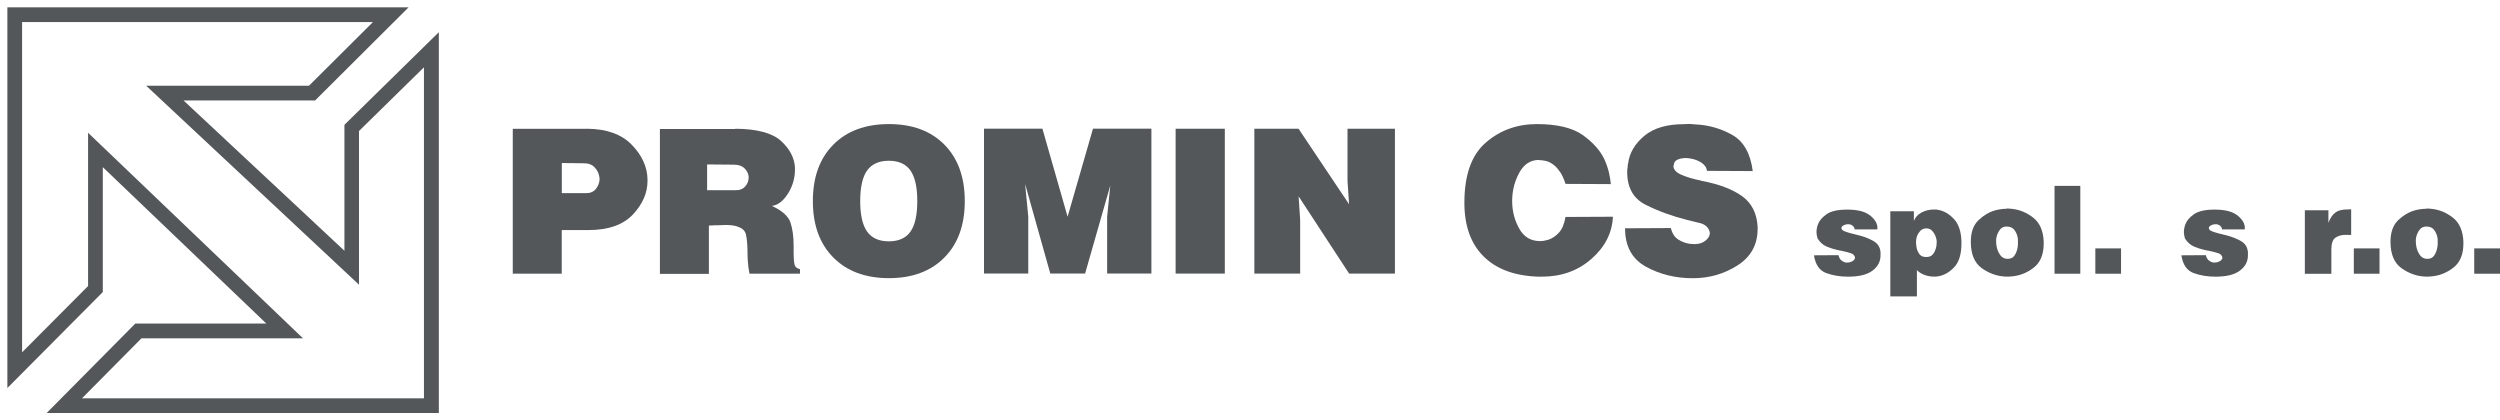
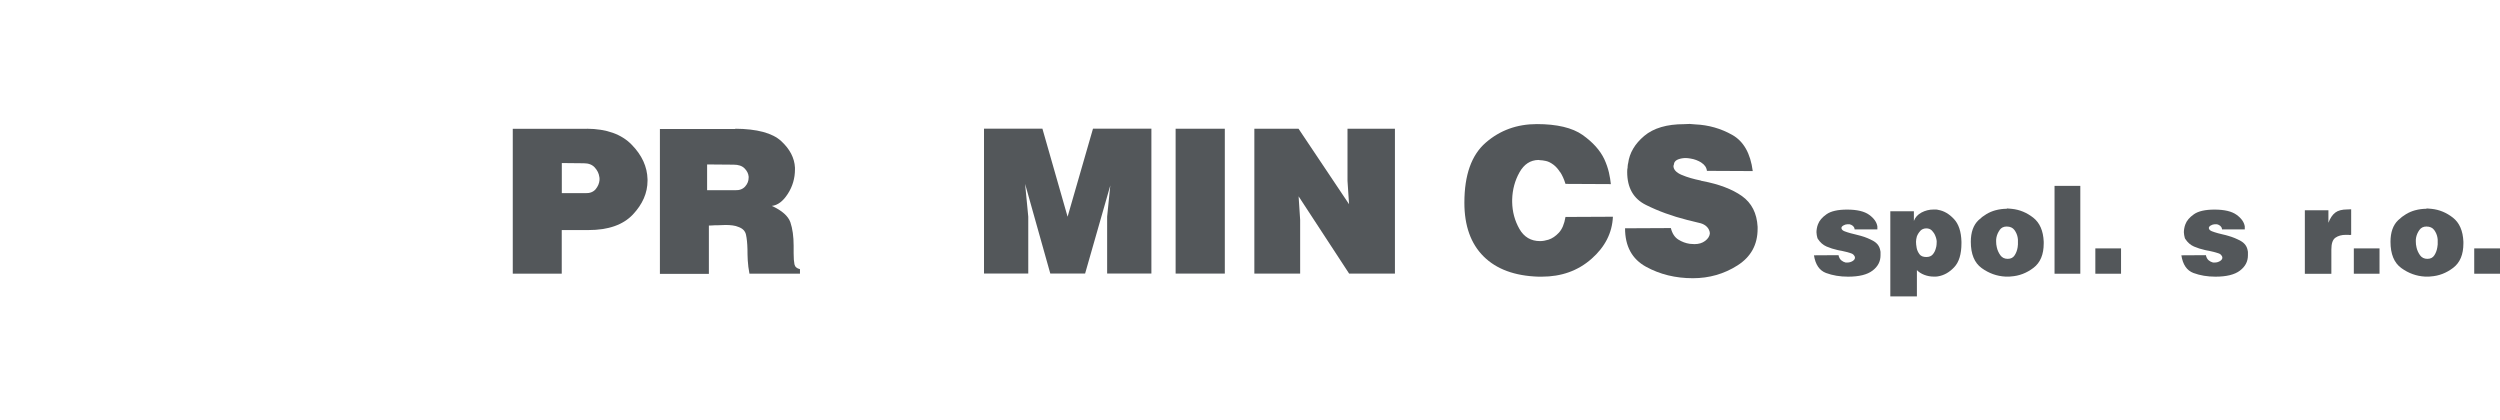
<svg xmlns="http://www.w3.org/2000/svg" id="Ebene_1" data-name="Ebene 1" viewBox="0 0 339.48 57.08">
  <defs>
    <style>
      .cls-1 {
        fill: #53575a;
      }
    </style>
  </defs>
  <g>
    <g>
-       <path class="cls-1" d="M110.38,27.31c0-3.24.92-5.79,2.77-7.66,1.85-1.87,4.37-2.8,7.56-2.8s5.69.93,7.54,2.8c1.84,1.87,2.76,4.42,2.76,7.66s-.92,5.78-2.76,7.65c-1.84,1.87-4.36,2.81-7.54,2.81s-5.71-.94-7.56-2.81c-1.85-1.87-2.77-4.42-2.77-7.65ZM116.81,27.31c0,1.88.31,3.26.94,4.14.63.88,1.61,1.32,2.95,1.32s2.31-.44,2.93-1.31c.62-.88.93-2.26.93-4.15s-.31-3.28-.93-4.16c-.62-.88-1.6-1.32-2.93-1.32s-2.32.44-2.95,1.32c-.63.88-.94,2.26-.94,4.15Z" />
      <path class="cls-1" d="M79.7,17.48c2.66.02,4.69.74,6.08,2.17,1.39,1.42,2.11,2.99,2.15,4.7v.18c0,1.67-.67,3.2-2,4.61-1.33,1.4-3.34,2.1-6.02,2.1h-3.63v5.92h-6.65v-19.67h10.07ZM76.29,26.23h3.2c.61.02,1.07-.16,1.39-.53.31-.38.49-.79.53-1.24v-.29c0-.05-.01-.11-.03-.17-.06-.45-.26-.86-.61-1.25-.35-.39-.84-.58-1.49-.58l-2.99-.03v4.09Z" />
      <path class="cls-1" d="M99.83,17.48c2.97.02,5.05.58,6.24,1.67,1.19,1.09,1.81,2.3,1.88,3.61v.24c0,1.2-.32,2.31-.97,3.32-.65,1.01-1.37,1.55-2.17,1.64,1.38.63,2.22,1.38,2.52,2.23.29.86.44,1.92.44,3.18v1.04c0,.65.04,1.15.11,1.48.07.34.32.56.75.66v.61h-6.86c-.12-.63-.2-1.23-.23-1.8-.03-.57-.04-1.08-.04-1.52-.02-.81-.09-1.47-.2-1.97-.11-.5-.45-.85-1.02-1.05-.22-.1-.49-.17-.79-.21-.3-.04-.62-.06-.95-.06-.18,0-.37,0-.55.02-.18.01-.38.02-.58.02h-.12c-.18,0-.36,0-.53.02-.17.01-.34.02-.5.02v6.56h-6.65v-19.67h10.25ZM96.02,25.83h3.81c.59.02,1.04-.15,1.36-.51s.47-.76.47-1.2v-.15c-.04-.41-.23-.78-.56-1.11-.34-.34-.83-.5-1.48-.5l-3.6-.03v3.51Z" />
      <path class="cls-1" d="M144.97,29.43l3.45-11.96h7.93v19.67h-6.01v-7.72l.43-4.24-3.42,11.96h-4.73l-3.42-12.17.43,4.45v7.72h-6.01v-19.67h7.93l3.42,11.96Z" />
      <path class="cls-1" d="M166.32,17.48v19.67h-6.68v-19.67h6.68Z" />
      <path class="cls-1" d="M176.33,17.48l6.86,10.25-.21-3.17v-7.08h6.44v19.67h-6.22l-6.86-10.49.21,3.2v7.29h-6.22v-19.67h6.01Z" />
      <path class="cls-1" d="M211.85,23.38c-.27-.42-.56-.75-.87-.99-.37-.28-.72-.46-1.05-.53-.33-.07-.6-.11-.81-.11l-.21-.03c-1.1.02-1.96.58-2.58,1.69-.62,1.11-.95,2.33-.99,3.68v.34c.02,1.32.35,2.54.98,3.65.63,1.11,1.57,1.66,2.81,1.66.18,0,.37-.02.55-.05.18-.03.38-.08.58-.14.51-.16.98-.48,1.42-.95.44-.47.74-1.18.9-2.14l6.44-.03c-.1,2.2-1.07,4.1-2.91,5.72-1.84,1.62-4.09,2.42-6.76,2.42h-.43c-3.23-.1-5.72-1.02-7.46-2.75-1.74-1.73-2.61-4.16-2.61-7.29,0-3.76.96-6.48,2.9-8.16,1.93-1.68,4.25-2.52,6.95-2.52s4.81.49,6.21,1.48c1.39.99,2.37,2.08,2.94,3.28.28.61.49,1.22.63,1.82.13.6.22,1.12.26,1.57l-6.16-.03c-.2-.65-.44-1.18-.72-1.6Z" />
      <path class="cls-1" d="M231.04,22.08c-.46-.28-.95-.47-1.48-.55-.12-.02-.23-.04-.34-.05-.1,0-.2-.02-.3-.02-.37,0-.7.06-1.01.17-.3.11-.5.29-.58.53v.06s-.01.05-.03.09v.06s-.04.09-.06.15c0,.51.38.92,1.14,1.24.76.32,1.61.56,2.55.75.04.02.08.04.12.05.04.01.08.02.12.02,2.26.43,4.05,1.11,5.37,2.04,1.32.94,2.03,2.33,2.13,4.18v.27c0,2.16-.91,3.81-2.73,4.97-1.82,1.16-3.84,1.74-6.06,1.74-2.36,0-4.48-.52-6.37-1.56s-2.84-2.78-2.84-5.22l6.22-.03c.18.73.52,1.25,1.01,1.56.49.31,1.01.5,1.56.58.1,0,.21,0,.32.02.11.01.22.02.32.02.59,0,1.07-.15,1.45-.44.38-.29.58-.61.63-.96v-.09c0-.06,0-.12-.02-.18-.01-.06-.03-.11-.05-.15-.06-.2-.19-.4-.38-.58-.19-.18-.45-.33-.78-.43-.16-.04-.33-.08-.49-.12-.16-.04-.33-.08-.49-.12-.14-.04-.29-.08-.43-.11-.14-.03-.29-.07-.46-.11-2.01-.51-3.87-1.18-5.57-2.03-1.7-.84-2.55-2.33-2.55-4.47,0-.1,0-.21.01-.32.01-.11.03-.22.05-.32,0-.1,0-.2.02-.29,0-.09.03-.18.05-.26.18-1.4.91-2.64,2.18-3.71,1.27-1.07,3.08-1.6,5.41-1.6l.76-.03c.12.02.25.03.38.03s.26.01.38.03c1.81.08,3.49.56,5.03,1.43,1.54.87,2.47,2.51,2.78,4.91l-6.22-.03c-.06-.47-.32-.84-.78-1.13Z" />
    </g>
    <g>
      <path class="cls-1" d="M251.62,30.68c-.15-.12-.3-.19-.47-.23-.04,0-.08,0-.12,0-.04,0-.08,0-.12,0h-.05c-.2.01-.38.07-.55.17-.17.1-.26.22-.26.34v.03s0,.02.02.03v.04c.04.13.17.25.39.34.23.09.5.18.83.27.21.06.43.12.68.17.24.05.49.12.73.19.61.17,1.18.41,1.7.7.52.3.84.73.93,1.31.01.05.02.1.03.16,0,.06,0,.13,0,.2v.27c0,.84-.36,1.53-1.09,2.08-.72.55-1.83.82-3.32.82-1.1,0-2.1-.17-2.99-.5-.9-.34-1.44-1.14-1.64-2.4l3.33-.02c.07.32.2.55.38.7.18.15.38.25.59.3.04,0,.08,0,.12,0,.04,0,.08,0,.12,0,.26,0,.49-.07.71-.2.21-.13.32-.29.32-.46,0-.04,0-.07-.02-.11-.01-.04-.02-.07-.04-.11-.04-.07-.1-.14-.17-.21-.08-.07-.19-.13-.32-.17-.2-.07-.4-.13-.61-.18-.21-.05-.43-.1-.65-.15-.1-.01-.19-.03-.28-.05-.09-.02-.19-.04-.28-.06-.51-.11-1.01-.27-1.48-.47-.48-.21-.87-.55-1.19-1.04-.01-.01-.02-.04-.04-.07-.01-.04-.02-.08-.04-.13-.03-.09-.05-.19-.07-.32-.02-.13-.04-.26-.04-.39,0-.16.02-.33.05-.51.03-.18.08-.37.15-.55.18-.5.57-.96,1.17-1.38.6-.42,1.53-.63,2.8-.63,1.34,0,2.34.24,2.99.71.65.47,1.02,1,1.11,1.57,0,.05,0,.09,0,.14,0,.04,0,.09,0,.14v.13h-3.09c-.01-.2-.09-.35-.24-.47Z" />
      <path class="cls-1" d="M259.89,28.68v1.32c.18-.49.53-.87,1.03-1.14.51-.27,1.06-.41,1.66-.41.1,0,.2,0,.3,0,.1,0,.21.02.32.05.77.13,1.47.54,2.12,1.23.65.68.99,1.71,1.03,3.09v.2c0,1.49-.33,2.58-1,3.28-.66.7-1.4,1.1-2.2,1.23-.09.01-.17.02-.27.03-.09,0-.18,0-.27,0-.46,0-.9-.08-1.31-.24s-.74-.37-1-.64v3.57h-3.61v-11.56h3.18ZM260.75,31.37c-.21.23-.36.48-.46.75-.04.12-.06.24-.08.37-.02.12-.03.23-.03.33,0,.11,0,.24.02.39.01.15.04.31.07.47.06.3.19.58.38.84.19.26.51.38.93.38.39,0,.68-.12.88-.36.2-.24.33-.5.4-.78.06-.18.1-.36.11-.53.01-.17.02-.31.02-.42,0-.1-.02-.22-.05-.36-.03-.14-.08-.28-.14-.43-.1-.26-.25-.49-.45-.7-.2-.21-.46-.31-.78-.31-.35.01-.63.13-.84.37Z" />
      <path class="cls-1" d="M272.5,28.3c.12.01.24.02.36.03.12,0,.23.02.34.03,1.05.11,2.02.51,2.9,1.2.88.69,1.36,1.78,1.42,3.26v.24c0,1.5-.46,2.6-1.39,3.31-.93.71-1.95,1.1-3.06,1.17-.07.01-.15.02-.22.02h-.53c-1.17-.06-2.25-.45-3.23-1.16-.98-.71-1.47-1.9-1.47-3.57,0-1.29.35-2.27,1.04-2.93.69-.66,1.45-1.11,2.28-1.34.27-.07.54-.13.8-.16.27-.04.53-.05.77-.05v-.02ZM271.54,31.24c-.23.32-.38.67-.45,1.05-.01.08-.02.17-.03.26,0,.09,0,.17,0,.26,0,.12,0,.25.02.38.01.13.04.26.07.39.08.39.25.75.48,1.08.24.33.57.49,1,.49s.74-.16.95-.49c.21-.33.34-.69.4-1.08.02-.13.04-.26.04-.39,0-.13,0-.25,0-.38,0-.09,0-.17,0-.26,0-.08-.02-.17-.03-.26-.06-.38-.21-.73-.44-1.05s-.59-.48-1.06-.48c-.42,0-.74.16-.96.48Z" />
      <path class="cls-1" d="M282.49,25.24v11.93h-3.5v-11.93h3.5Z" />
      <path class="cls-1" d="M288.02,33.73v3.44h-3.49v-3.44h3.49Z" />
      <path class="cls-1" d="M301.51,30.68c-.15-.12-.3-.19-.47-.23-.04,0-.08,0-.12,0-.04,0-.08,0-.12,0h-.05c-.2.01-.38.07-.55.17-.17.1-.26.22-.26.34v.03s0,.02.02.03v.04c.04.13.17.25.39.34.23.09.5.18.83.27.21.06.43.12.68.17s.49.12.73.19c.61.17,1.18.41,1.7.7.52.3.84.73.93,1.31.01.05.02.1.03.16,0,.06,0,.13,0,.2v.27c0,.84-.36,1.53-1.09,2.08-.72.55-1.83.82-3.32.82-1.1,0-2.1-.17-2.99-.5-.9-.34-1.44-1.14-1.64-2.4l3.33-.02c.07.32.2.55.38.7.18.15.38.25.59.3.04,0,.08,0,.12,0,.04,0,.08,0,.12,0,.26,0,.49-.07.71-.2.21-.13.32-.29.32-.46,0-.04,0-.07-.02-.11-.01-.04-.02-.07-.04-.11-.04-.07-.1-.14-.17-.21-.08-.07-.19-.13-.32-.17-.2-.07-.4-.13-.61-.18-.21-.05-.43-.1-.65-.15-.1-.01-.19-.03-.28-.05-.09-.02-.19-.04-.28-.06-.51-.11-1.01-.27-1.48-.47-.48-.21-.87-.55-1.19-1.04-.01-.01-.02-.04-.04-.07-.01-.04-.02-.08-.04-.13-.03-.09-.05-.19-.07-.32-.02-.13-.04-.26-.04-.39,0-.16.02-.33.05-.51.03-.18.08-.37.15-.55.18-.5.57-.96,1.17-1.38.6-.42,1.53-.63,2.8-.63,1.34,0,2.34.24,2.99.71.65.47,1.02,1,1.11,1.57,0,.05,0,.09,0,.14,0,.04,0,.09,0,.14v.13h-3.09c-.01-.2-.09-.35-.24-.47Z" />
      <path class="cls-1" d="M316.18,28.55v1.7c.24-.63.55-1.09.93-1.38.38-.29.93-.43,1.65-.43l.51-.02v3.47s-.11.02-.17.02-.13,0-.19-.02h-.37c-.57,0-1.04.13-1.41.39-.37.26-.55.79-.55,1.6v3.3h-3.6v-8.63h3.2Z" />
      <path class="cls-1" d="M323.12,33.73v3.44h-3.49v-3.44h3.49Z" />
      <path class="cls-1" d="M329.49,28.3c.12.01.24.02.36.03.12,0,.23.02.34.03,1.05.11,2.02.51,2.9,1.2.88.69,1.36,1.78,1.42,3.26v.24c0,1.5-.46,2.6-1.39,3.31-.93.71-1.95,1.1-3.06,1.17-.07.01-.15.02-.22.02h-.53c-1.17-.06-2.25-.45-3.23-1.16-.98-.71-1.47-1.9-1.47-3.57,0-1.29.35-2.27,1.04-2.93.69-.66,1.45-1.11,2.28-1.34.27-.07.54-.13.8-.16.27-.04.53-.05.77-.05v-.02ZM328.53,31.24c-.23.32-.38.67-.45,1.05-.01.08-.02.17-.03.26,0,.09,0,.17,0,.26,0,.12,0,.25.02.38.01.13.04.26.07.39.08.39.25.75.48,1.08.24.33.57.49,1,.49s.74-.16.95-.49c.21-.33.34-.69.4-1.08.02-.13.04-.26.05-.39,0-.13,0-.25,0-.38,0-.09,0-.17,0-.26,0-.08-.02-.17-.03-.26-.06-.38-.21-.73-.44-1.05-.23-.32-.59-.48-1.06-.48-.42,0-.74.16-.96.48Z" />
      <path class="cls-1" d="M339.48,33.73v3.44h-3.5v-3.44h3.5Z" />
    </g>
  </g>
-   <path class="cls-1" d="M50.64,3l-8.68,8.64h-22.11l3.7,3.46,21.83,20.41,3.37,3.15v-20.87l8.82-8.65v44.95H11.13l8.08-8.15h21.93l-3.6-3.45L15.34,21.26l-3.38-3.23v20.81l-8.96,9V3h47.64M55.48,1H1v51.69l12.96-13.03v-16.96l22.2,21.23h-17.78l-12.04,12.15h53.25V4.37l-12.82,12.58v17.1L24.92,13.64h17.87L55.48,1h0Z" />
</svg>